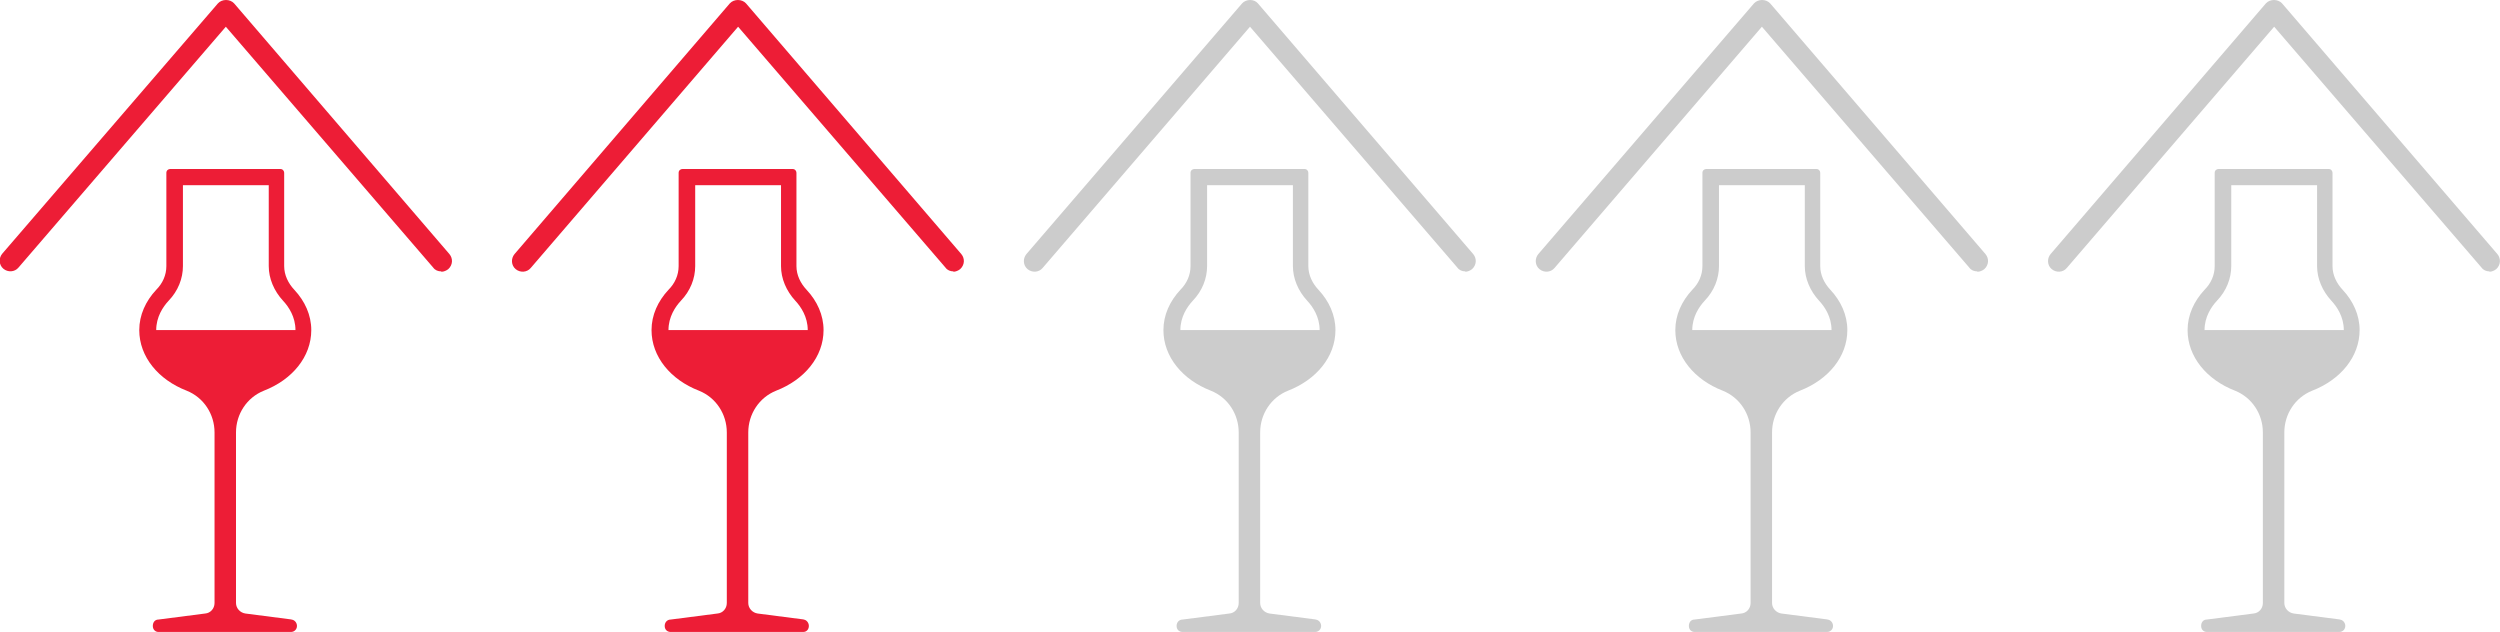
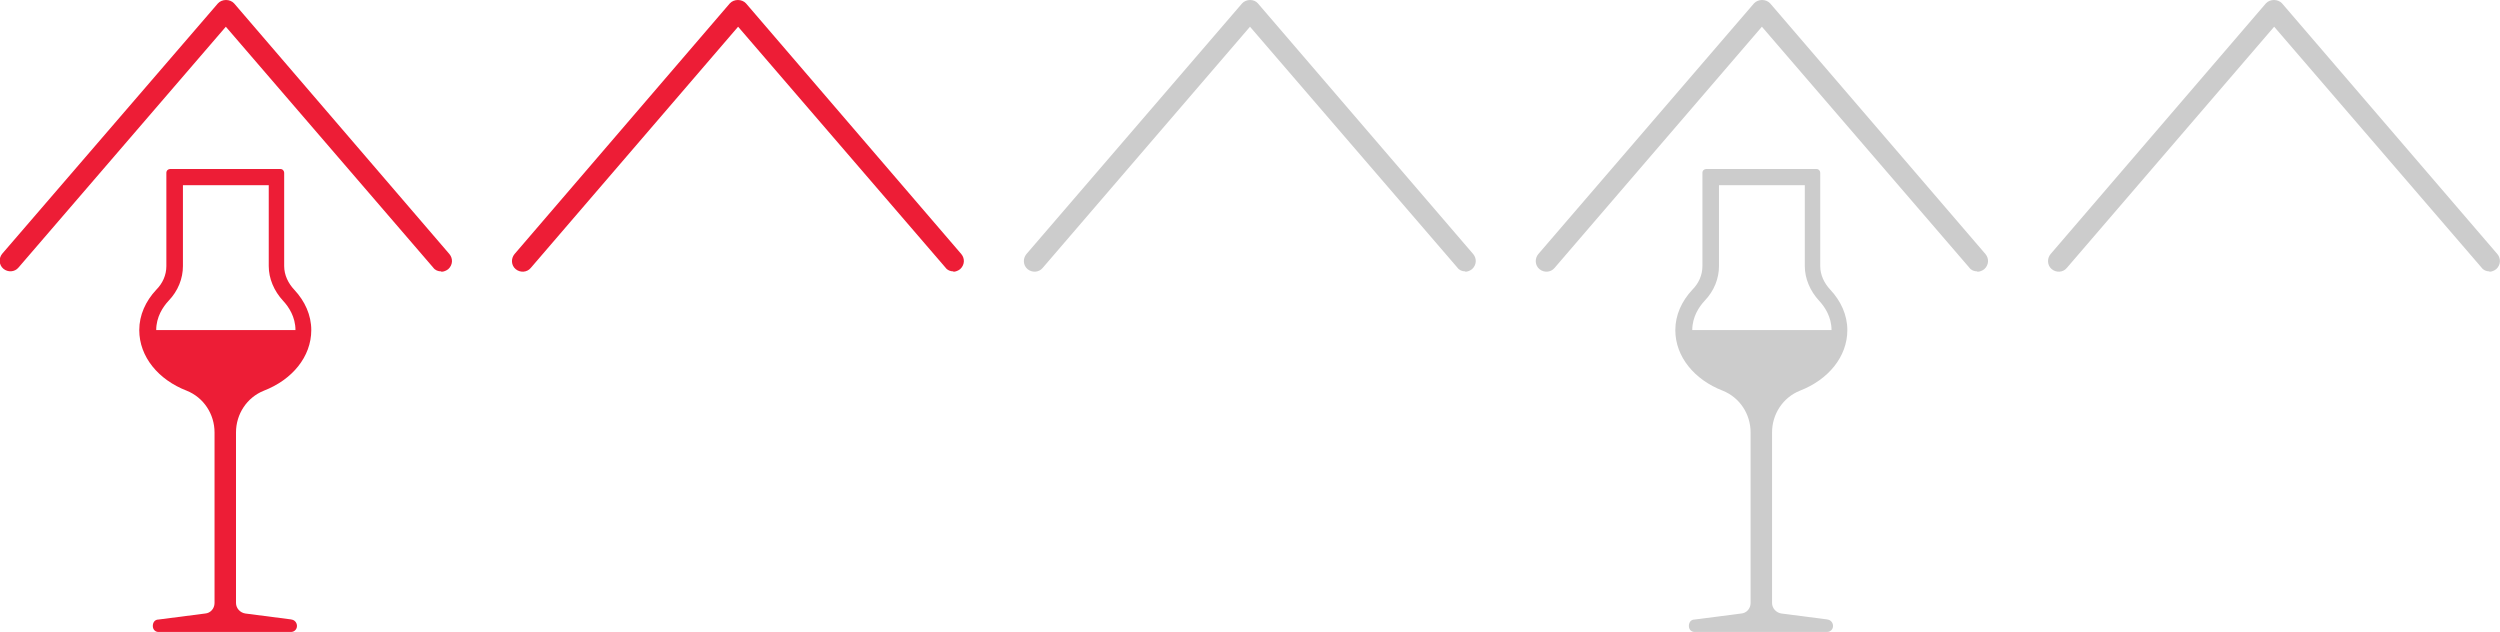
<svg xmlns="http://www.w3.org/2000/svg" id="svg2" viewBox="0 0 66.42 16.79">
  <defs>
    <style>.cls-1{fill:#ed1d36;}.cls-2{fill:#ccc;}</style>
  </defs>
  <path id="path14" class="cls-1" d="M11.72,7.21c-.08,0-.16-.03-.21-.1L6,.71,.49,7.11c-.1,.12-.28,.13-.4,.03-.12-.1-.13-.28-.03-.4L5.79,.09c.11-.12,.32-.12,.43,0l5.72,6.66c.1,.12,.09,.29-.03,.4-.05,.04-.12,.07-.18,.07" />
  <path id="path16" class="cls-1" d="M4.48,7.99c.25-.26,.38-.59,.38-.92v-2.15h2.28v2.15c0,.33,.14,.66,.38,.92,.15,.16,.33,.43,.33,.78h-3.7c0-.35,.18-.62,.33-.78Zm3.28,8.47l-1.24-.16c-.14-.02-.25-.14-.25-.28v-4.53c0-.49,.29-.93,.74-1.11,.75-.29,1.26-.9,1.26-1.61,0-.4-.17-.77-.45-1.07-.16-.17-.27-.39-.27-.63v-2.48c0-.05-.04-.1-.1-.1h-2.93c-.05,0-.1,.04-.1,.1v2.48c0,.24-.1,.46-.27,.63-.28,.3-.45,.67-.45,1.07,0,.71,.51,1.32,1.26,1.61,.45,.18,.74,.62,.74,1.11v4.53c0,.15-.11,.27-.25,.28l-1.24,.16c-.09,0-.15,.07-.15,.17s.07,.16,.15,.16h3.52c.09,0,.16-.07,.16-.16s-.07-.17-.16-.17" />
  <path id="path18" class="cls-1" d="M25.33,7.21c-.08,0-.16-.03-.21-.1L19.61,.71l-5.51,6.41c-.1,.12-.28,.13-.4,.03-.12-.1-.13-.28-.03-.4L19.39,.09c.11-.12,.32-.12,.43,0l5.72,6.66c.1,.12,.09,.29-.03,.4-.05,.04-.12,.07-.18,.07" />
-   <path id="path20" class="cls-1" d="M18.09,7.99c.25-.26,.38-.59,.38-.92v-2.15h2.28v2.15c0,.33,.14,.66,.38,.92,.15,.16,.33,.43,.33,.78h-3.7c0-.35,.18-.62,.33-.78Zm3.28,8.47l-1.24-.16c-.14-.02-.25-.14-.25-.28v-4.53c0-.49,.29-.93,.74-1.11,.75-.29,1.26-.9,1.26-1.61,0-.4-.17-.77-.45-1.07-.16-.17-.27-.39-.27-.63v-2.48c0-.05-.04-.1-.1-.1h-2.93c-.05,0-.1,.04-.1,.1v2.48c0,.24-.1,.46-.27,.63-.28,.3-.45,.67-.45,1.07,0,.71,.51,1.32,1.26,1.61,.45,.18,.74,.62,.74,1.11v4.53c0,.15-.11,.27-.25,.28l-1.24,.16c-.09,0-.16,.07-.16,.17s.07,.16,.16,.16h3.52c.09,0,.15-.07,.15-.16s-.07-.17-.15-.17" />
  <path id="path22" class="cls-2" d="M38.93,7.21c-.08,0-.16-.03-.21-.1L33.21,.71l-5.51,6.41c-.1,.12-.28,.13-.4,.03-.12-.1-.13-.28-.03-.4L33,.09c.11-.12,.32-.12,.42,0l5.72,6.66c.1,.12,.09,.29-.03,.4-.05,.04-.12,.07-.18,.07" />
-   <path id="path24" class="cls-2" d="M31.69,7.99c.25-.26,.38-.59,.38-.92v-2.15h2.28v2.15c0,.33,.14,.66,.38,.92,.15,.16,.33,.43,.33,.78h-3.7c0-.35,.18-.62,.33-.78Zm3.28,8.47l-1.24-.16c-.14-.02-.25-.14-.25-.28v-4.53c0-.49,.29-.93,.74-1.11,.75-.29,1.26-.9,1.26-1.61,0-.4-.17-.77-.45-1.07-.16-.17-.27-.39-.27-.63v-2.48c0-.05-.04-.1-.1-.1h-2.93c-.05,0-.1,.04-.1,.1v2.48c0,.24-.1,.46-.27,.63-.28,.3-.45,.67-.45,1.07,0,.71,.51,1.32,1.26,1.61,.45,.18,.74,.62,.74,1.11v4.53c0,.15-.11,.27-.25,.28l-1.24,.16c-.09,0-.16,.07-.16,.17s.07,.16,.16,.16h3.52c.09,0,.16-.07,.16-.16s-.07-.17-.16-.17" />
  <path id="path26" class="cls-2" d="M52.53,7.21c-.08,0-.16-.03-.21-.1L46.81,.71l-5.51,6.41c-.1,.12-.28,.13-.4,.03-.12-.1-.13-.28-.03-.4L46.6,.09c.11-.12,.32-.12,.43,0l5.72,6.66c.1,.12,.09,.29-.03,.4-.05,.04-.12,.07-.18,.07" />
  <path id="path28" class="cls-2" d="M45.29,7.99c.25-.26,.38-.59,.38-.92v-2.15h2.28v2.15c0,.33,.14,.66,.38,.92,.15,.16,.33,.43,.33,.78h-3.7c0-.35,.18-.62,.33-.78Zm3.28,8.47l-1.24-.16c-.14-.02-.25-.14-.25-.28v-4.53c0-.49,.29-.93,.74-1.11,.75-.29,1.26-.9,1.26-1.61,0-.4-.17-.77-.45-1.07-.16-.17-.27-.39-.27-.63v-2.48c0-.05-.04-.1-.1-.1h-2.93c-.05,0-.1,.04-.1,.1v2.48c0,.24-.1,.46-.27,.63-.28,.3-.45,.67-.45,1.07,0,.71,.51,1.32,1.26,1.61,.45,.18,.74,.62,.74,1.11v4.53c0,.15-.11,.27-.25,.28l-1.24,.16c-.09,0-.15,.07-.15,.17s.07,.16,.15,.16h3.52c.09,0,.16-.07,.16-.16s-.07-.17-.16-.17" />
  <path id="path30" class="cls-2" d="M66.14,7.21c-.08,0-.16-.03-.21-.1L60.42,.71l-5.51,6.41c-.1,.12-.28,.13-.4,.03-.12-.1-.13-.28-.03-.4L60.2,.09c.11-.12,.32-.12,.43,0l5.72,6.66c.1,.12,.09,.29-.03,.4-.05,.04-.12,.07-.18,.07" />
-   <path id="path32" class="cls-2" d="M58.9,7.99c.25-.26,.38-.59,.38-.92v-2.15h2.28v2.15c0,.33,.14,.66,.38,.92,.15,.16,.33,.43,.33,.78h-3.7c0-.35,.18-.62,.33-.78Zm3.28,8.47l-1.24-.16c-.14-.02-.25-.14-.25-.28v-4.53c0-.49,.29-.93,.74-1.11,.75-.29,1.26-.9,1.26-1.61,0-.4-.17-.77-.45-1.07-.16-.17-.27-.39-.27-.63v-2.48c0-.05-.04-.1-.1-.1h-2.93c-.05,0-.1,.04-.1,.1v2.48c0,.24-.1,.46-.27,.63-.28,.3-.45,.67-.45,1.07,0,.71,.51,1.32,1.26,1.61,.45,.18,.74,.62,.74,1.11v4.53c0,.15-.11,.27-.25,.28l-1.24,.16c-.09,0-.15,.07-.15,.17s.07,.16,.15,.16h3.52c.09,0,.16-.07,.16-.16s-.07-.17-.16-.17" />
</svg>